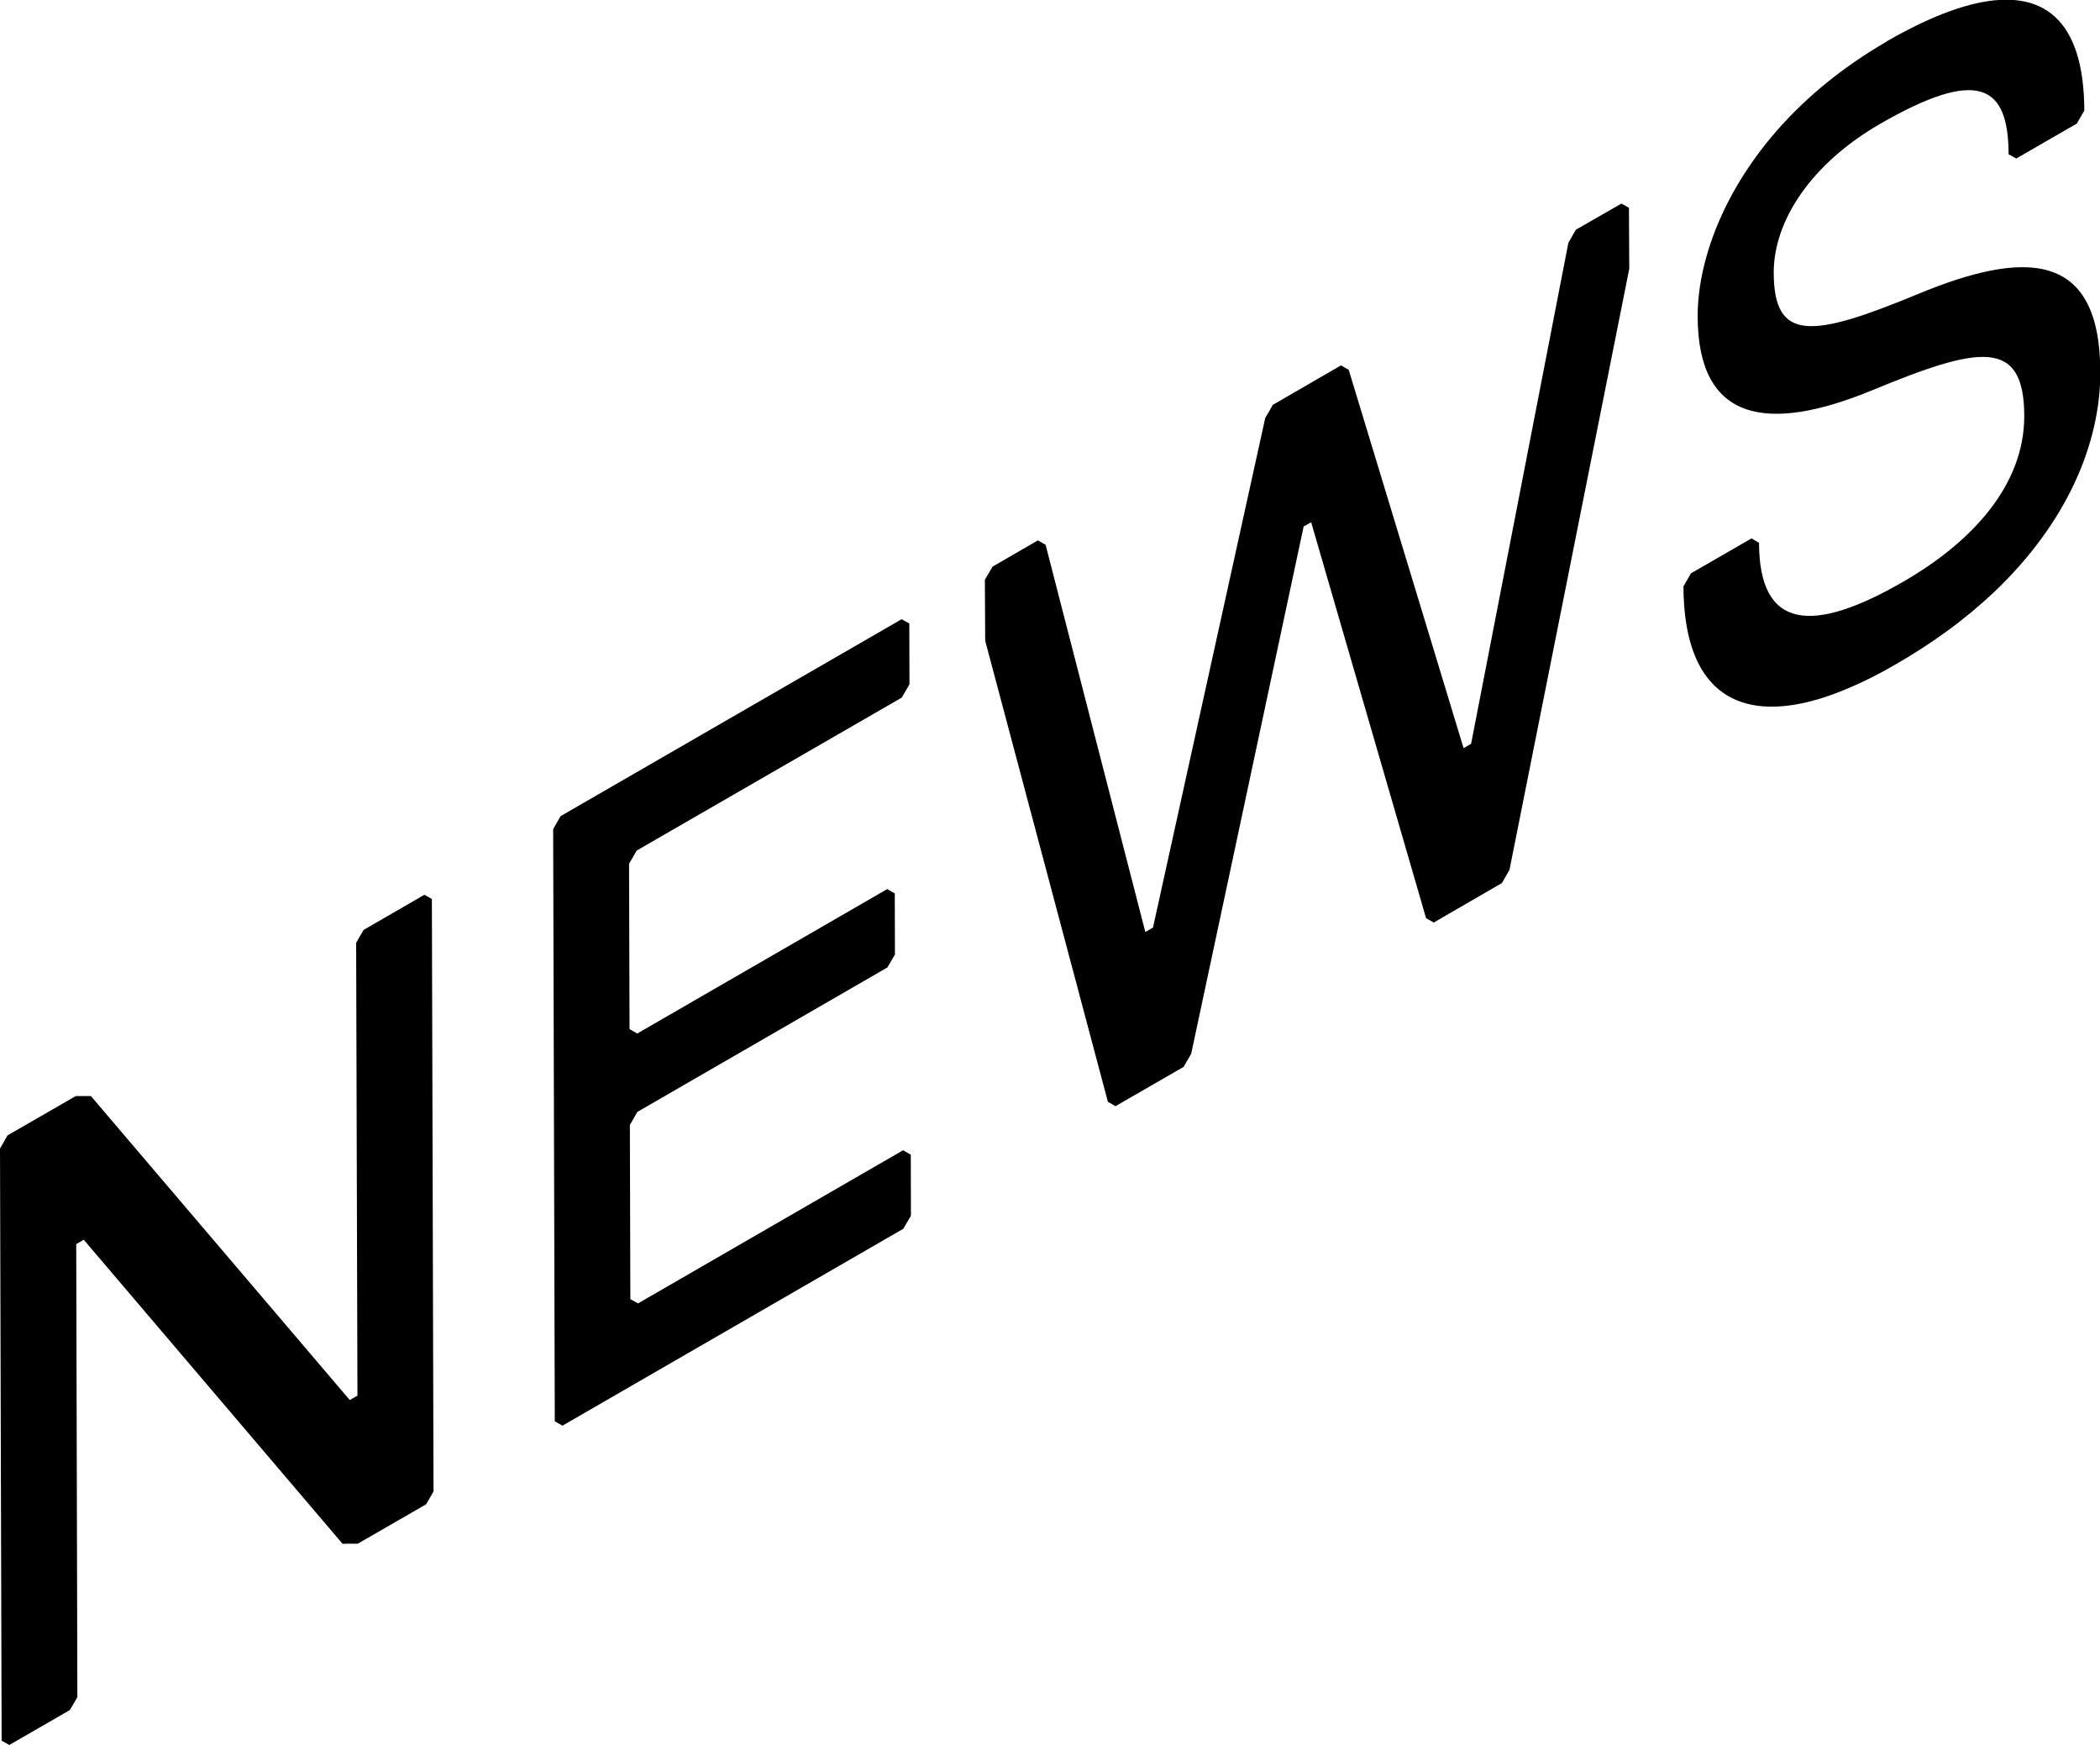
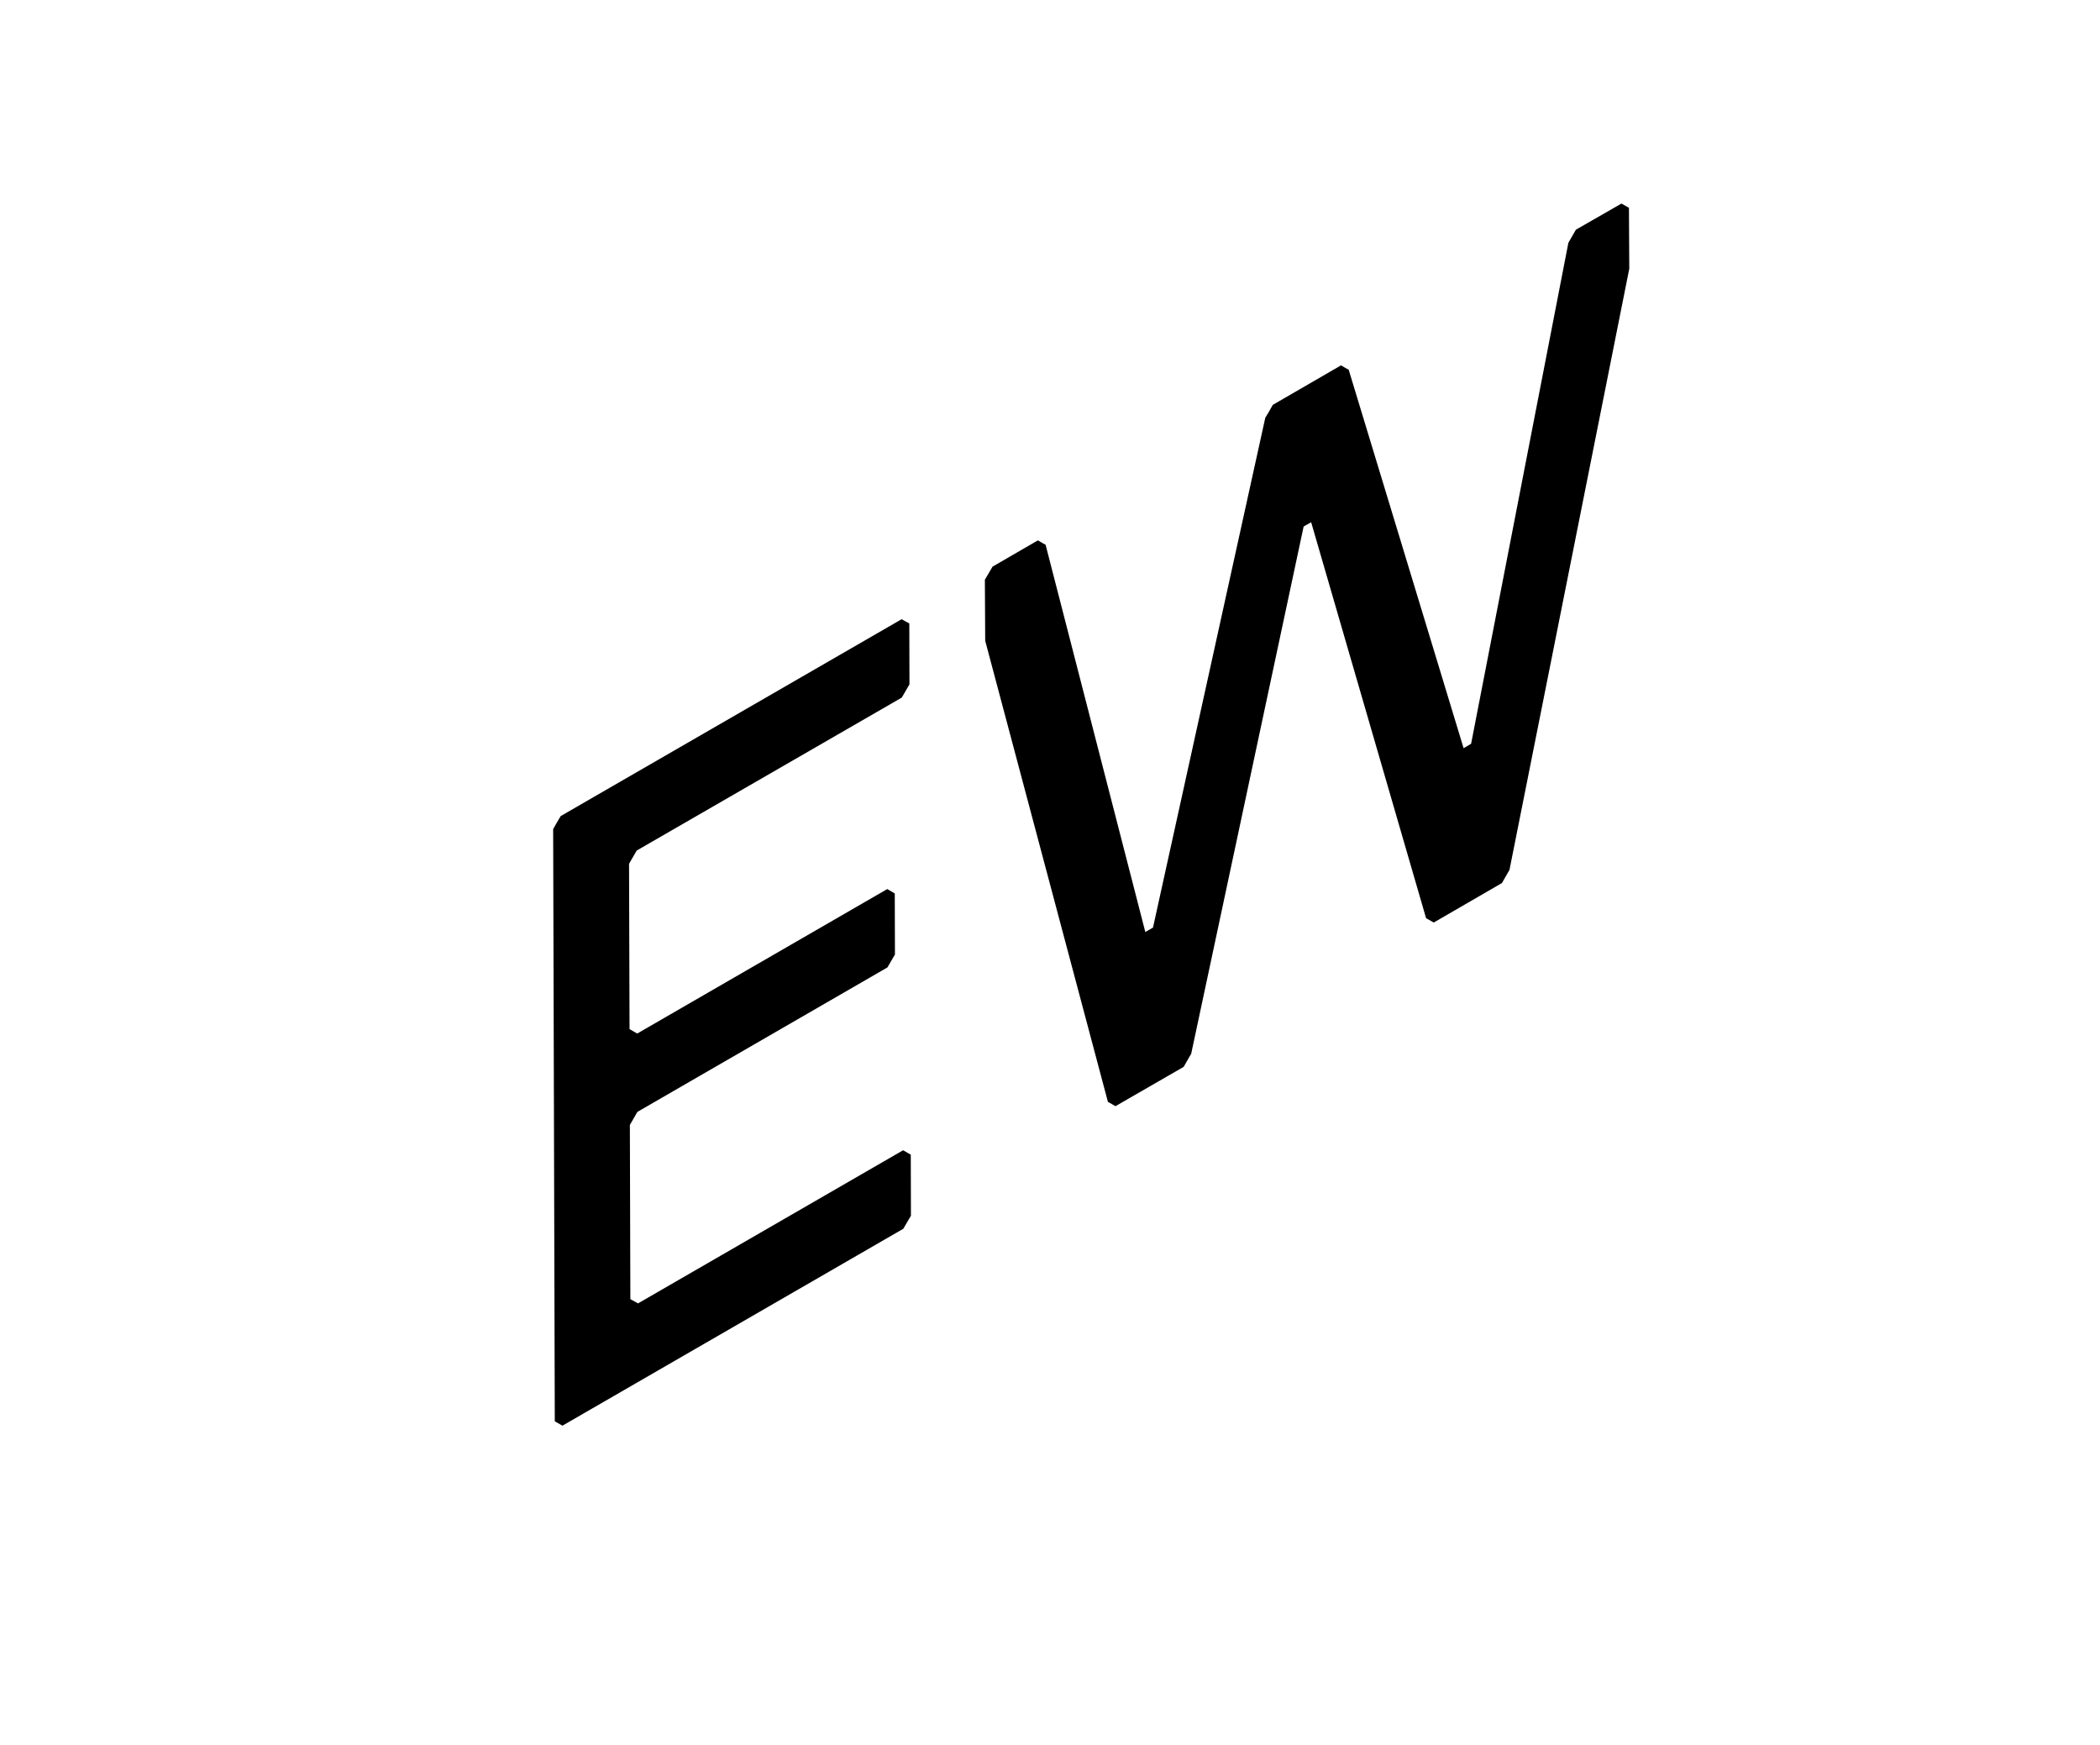
<svg xmlns="http://www.w3.org/2000/svg" id="b" data-name="レイヤー_2" width="128.66" height="106.89" viewBox="0 0 128.66 106.89">
  <g id="c" data-name="text">
    <g>
-       <polyline points="26 54.81 22.28 56.96 22.01 57.42 21.82 57.75 21.9 85.49 21.43 85.76 5.57 67.14 5.18 67.14 4.64 67.14 .46 69.55 .2 70.01 0 70.35 .1 106.63 .2 106.68 .57 106.89 4.28 104.75 4.65 104.12 4.74 103.95 4.67 76.21 5.13 75.94 20.99 94.57 21.19 94.56 21.92 94.56 26.1 92.15 26.47 91.52 26.56 91.35 26.46 55.07 26.27 54.96 26 54.81" />
      <polyline points="55.24 37.93 34.35 49.99 34.08 50.45 33.89 50.79 33.99 87.06 34.09 87.12 34.46 87.33 55.34 75.27 55.71 74.64 55.81 74.47 55.8 70.73 55.33 70.46 39.09 79.84 38.62 79.58 38.59 68.91 39.05 68.11 54.37 59.26 54.83 58.47 54.82 54.73 54.36 54.46 39.04 63.31 38.57 63.04 38.54 52.91 39.01 52.1 55.25 42.73 55.72 41.92 55.71 38.19 55.51 38.08 55.24 37.93" />
      <polyline points="99.34 12.47 96.55 14.07 96.28 14.54 96.09 14.87 90.13 45.56 89.67 45.83 82.63 22.65 82.43 22.54 82.16 22.38 77.98 24.8 77.72 25.26 77.52 25.59 70.64 56.82 70.17 57.09 64.06 33.37 63.86 33.26 63.59 33.1 60.81 34.71 60.54 35.17 60.34 35.51 60.36 39.25 67.88 67.5 67.98 67.55 68.34 67.76 72.52 65.35 72.88 64.72 72.98 64.55 79.87 32.25 80.33 31.99 87.37 56.24 87.47 56.3 87.84 56.51 92.02 54.09 92.38 53.46 92.48 53.29 99.82 16.46 99.8 12.73 99.61 12.62 99.34 12.47" />
-       <path d="M115.58,2.55c-.7.41-1.37.83-2,1.27-1.17.81-2.22,1.67-3.16,2.56-4.56,4.33-6.42,9.36-6.41,13.01.02,6.4,4.21,7.19,10.71,4.51,6.5-2.69,9.29-3.23,9.3,1.57.01,4.27-3.23,7.75-7.41,10.16-5.57,3.22-8.83,2.96-8.84-2.38l-.46-.27-3.71,2.14-.46.8c.02,5.81,2.72,8.09,7.22,7.17.88-.18,1.84-.49,2.85-.92.94-.39,1.93-.89,2.96-1.49,1.11-.64,2.14-1.31,3.09-2,1.06-.77,2.03-1.58,2.9-2.4,4.54-4.31,6.53-9.19,6.52-13.5-.02-7.47-4.67-7.46-11.17-4.77-6.5,2.69-8.83,2.96-8.84-1.31,0-3.2,2.31-6.67,6.48-9.09,6.04-3.49,7.9-2.42,7.91,1.84l.47.26,3.71-2.14.46-.8c-.02-5.68-2.6-7.46-6.6-6.57-1.03.23-2.16.64-3.35,1.2-.69.33-1.41.7-2.15,1.13" />
    </g>
  </g>
</svg>